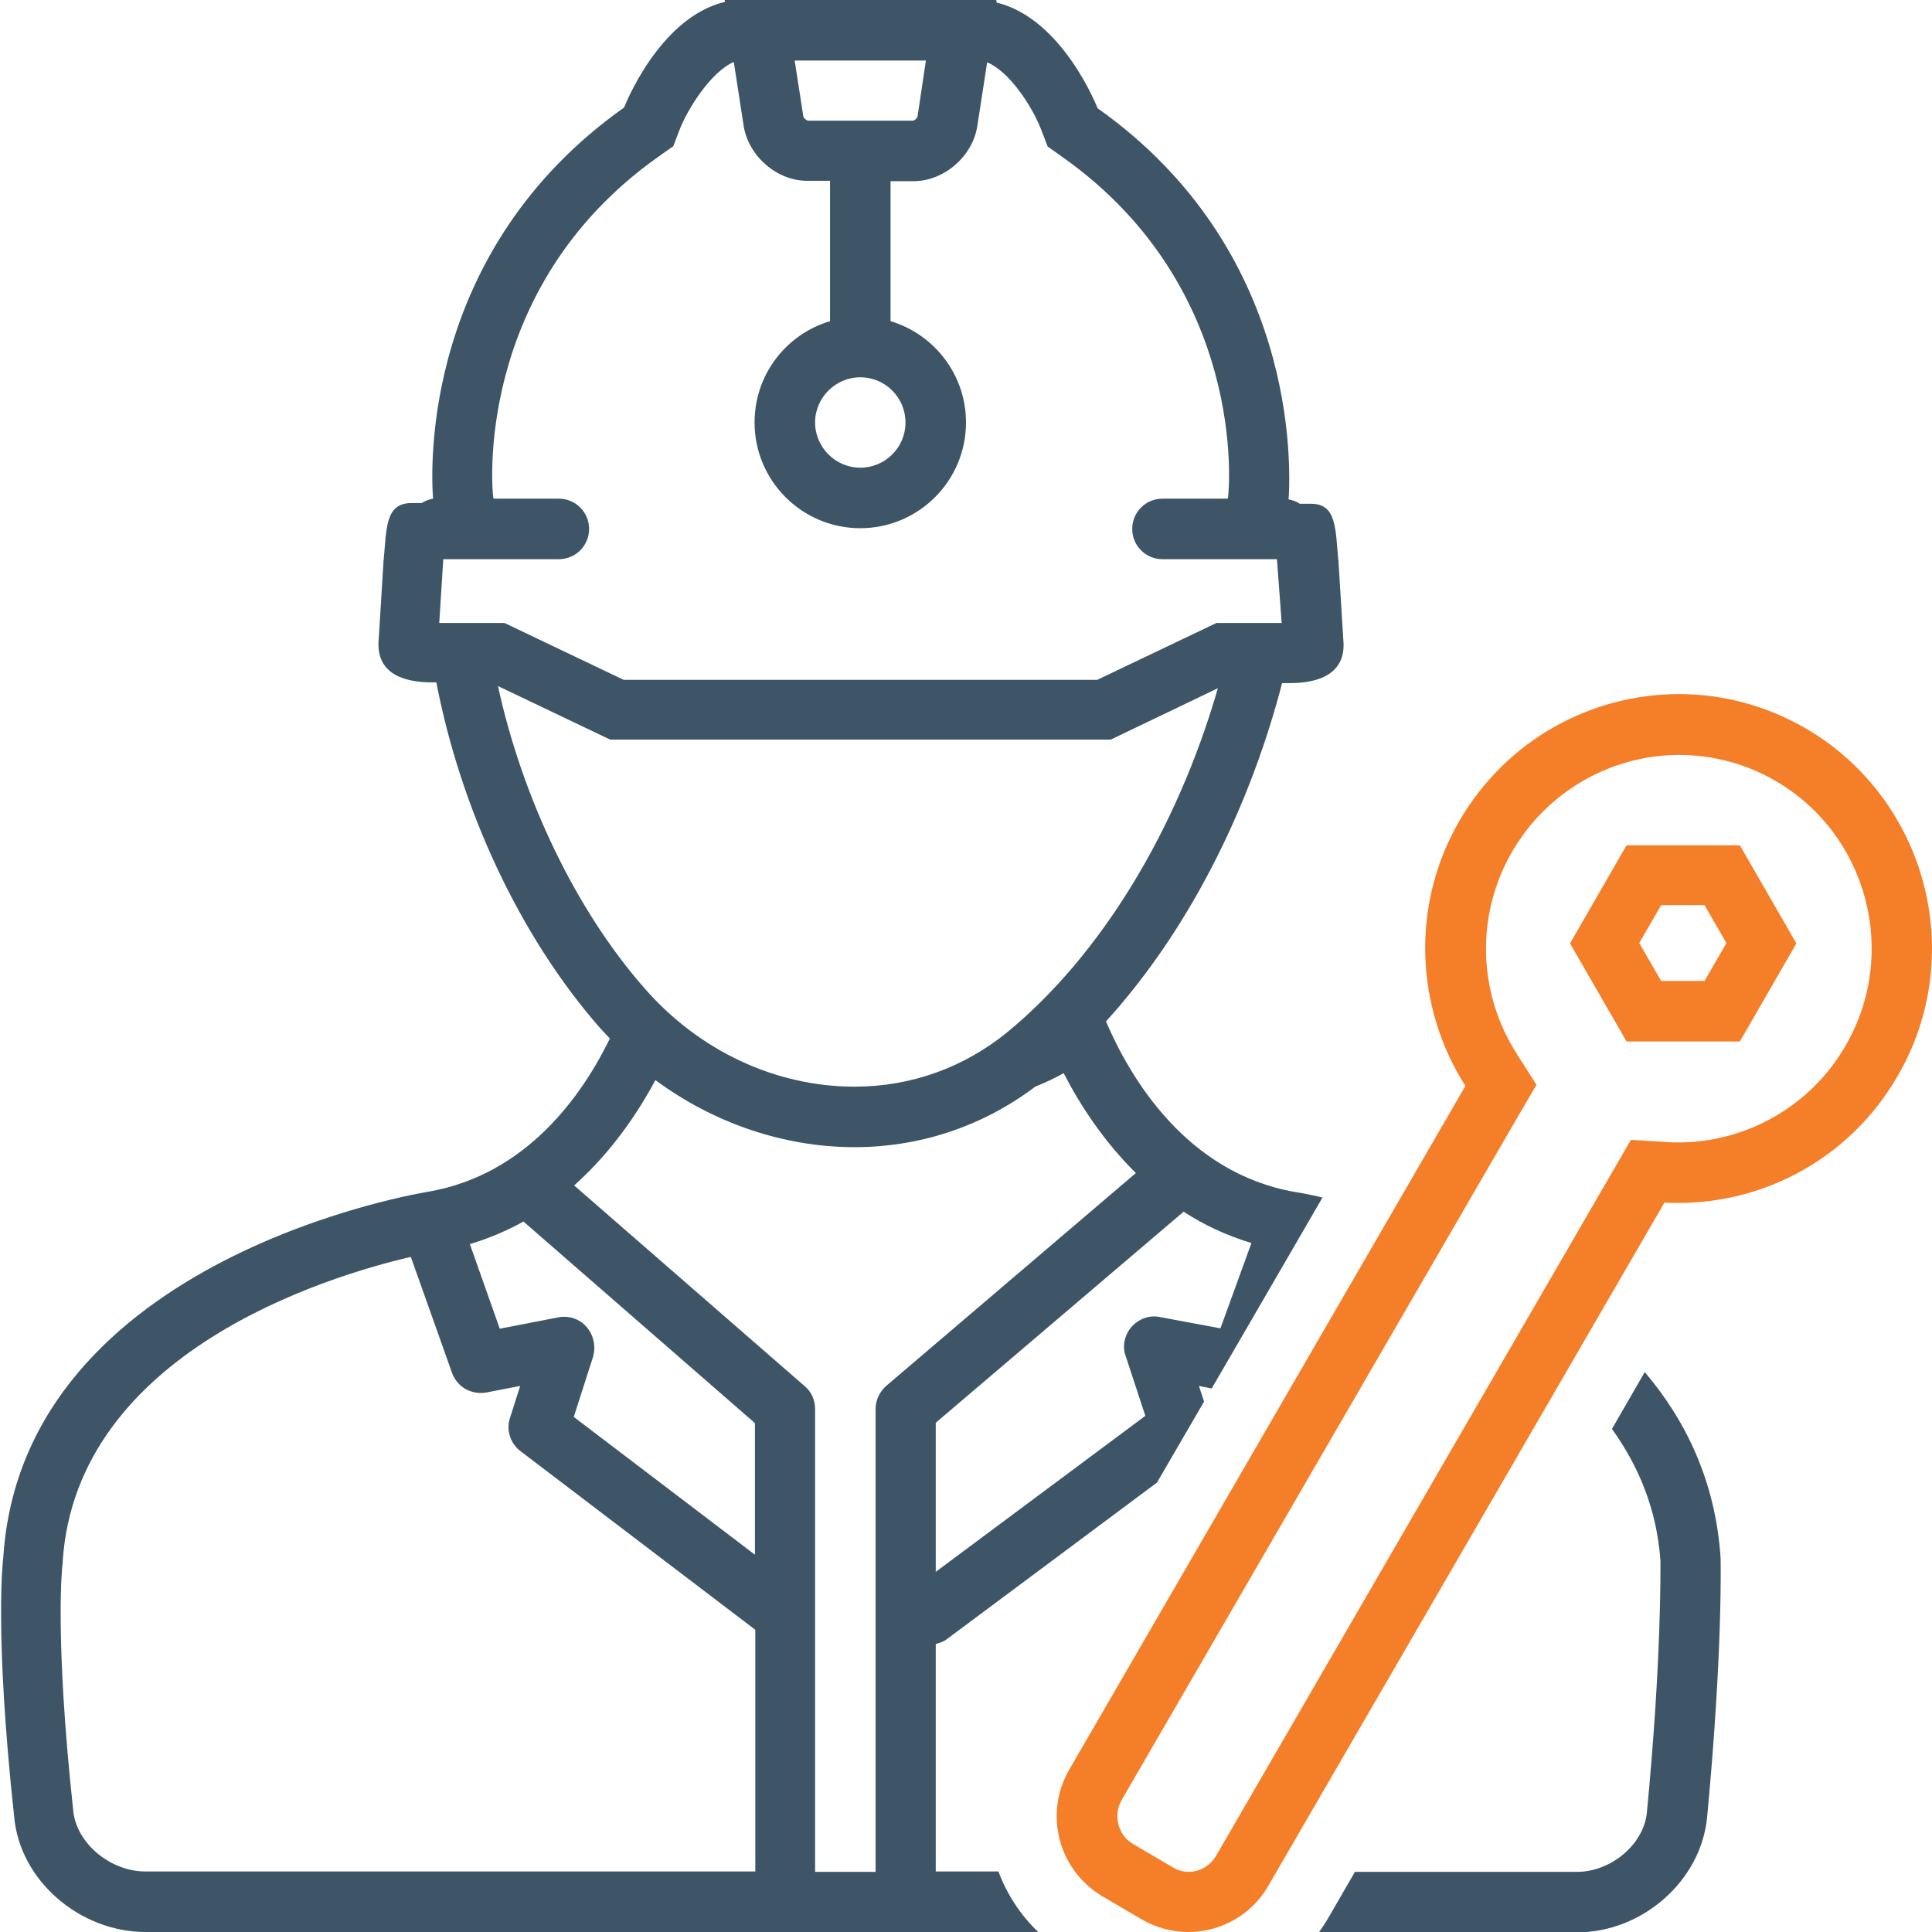
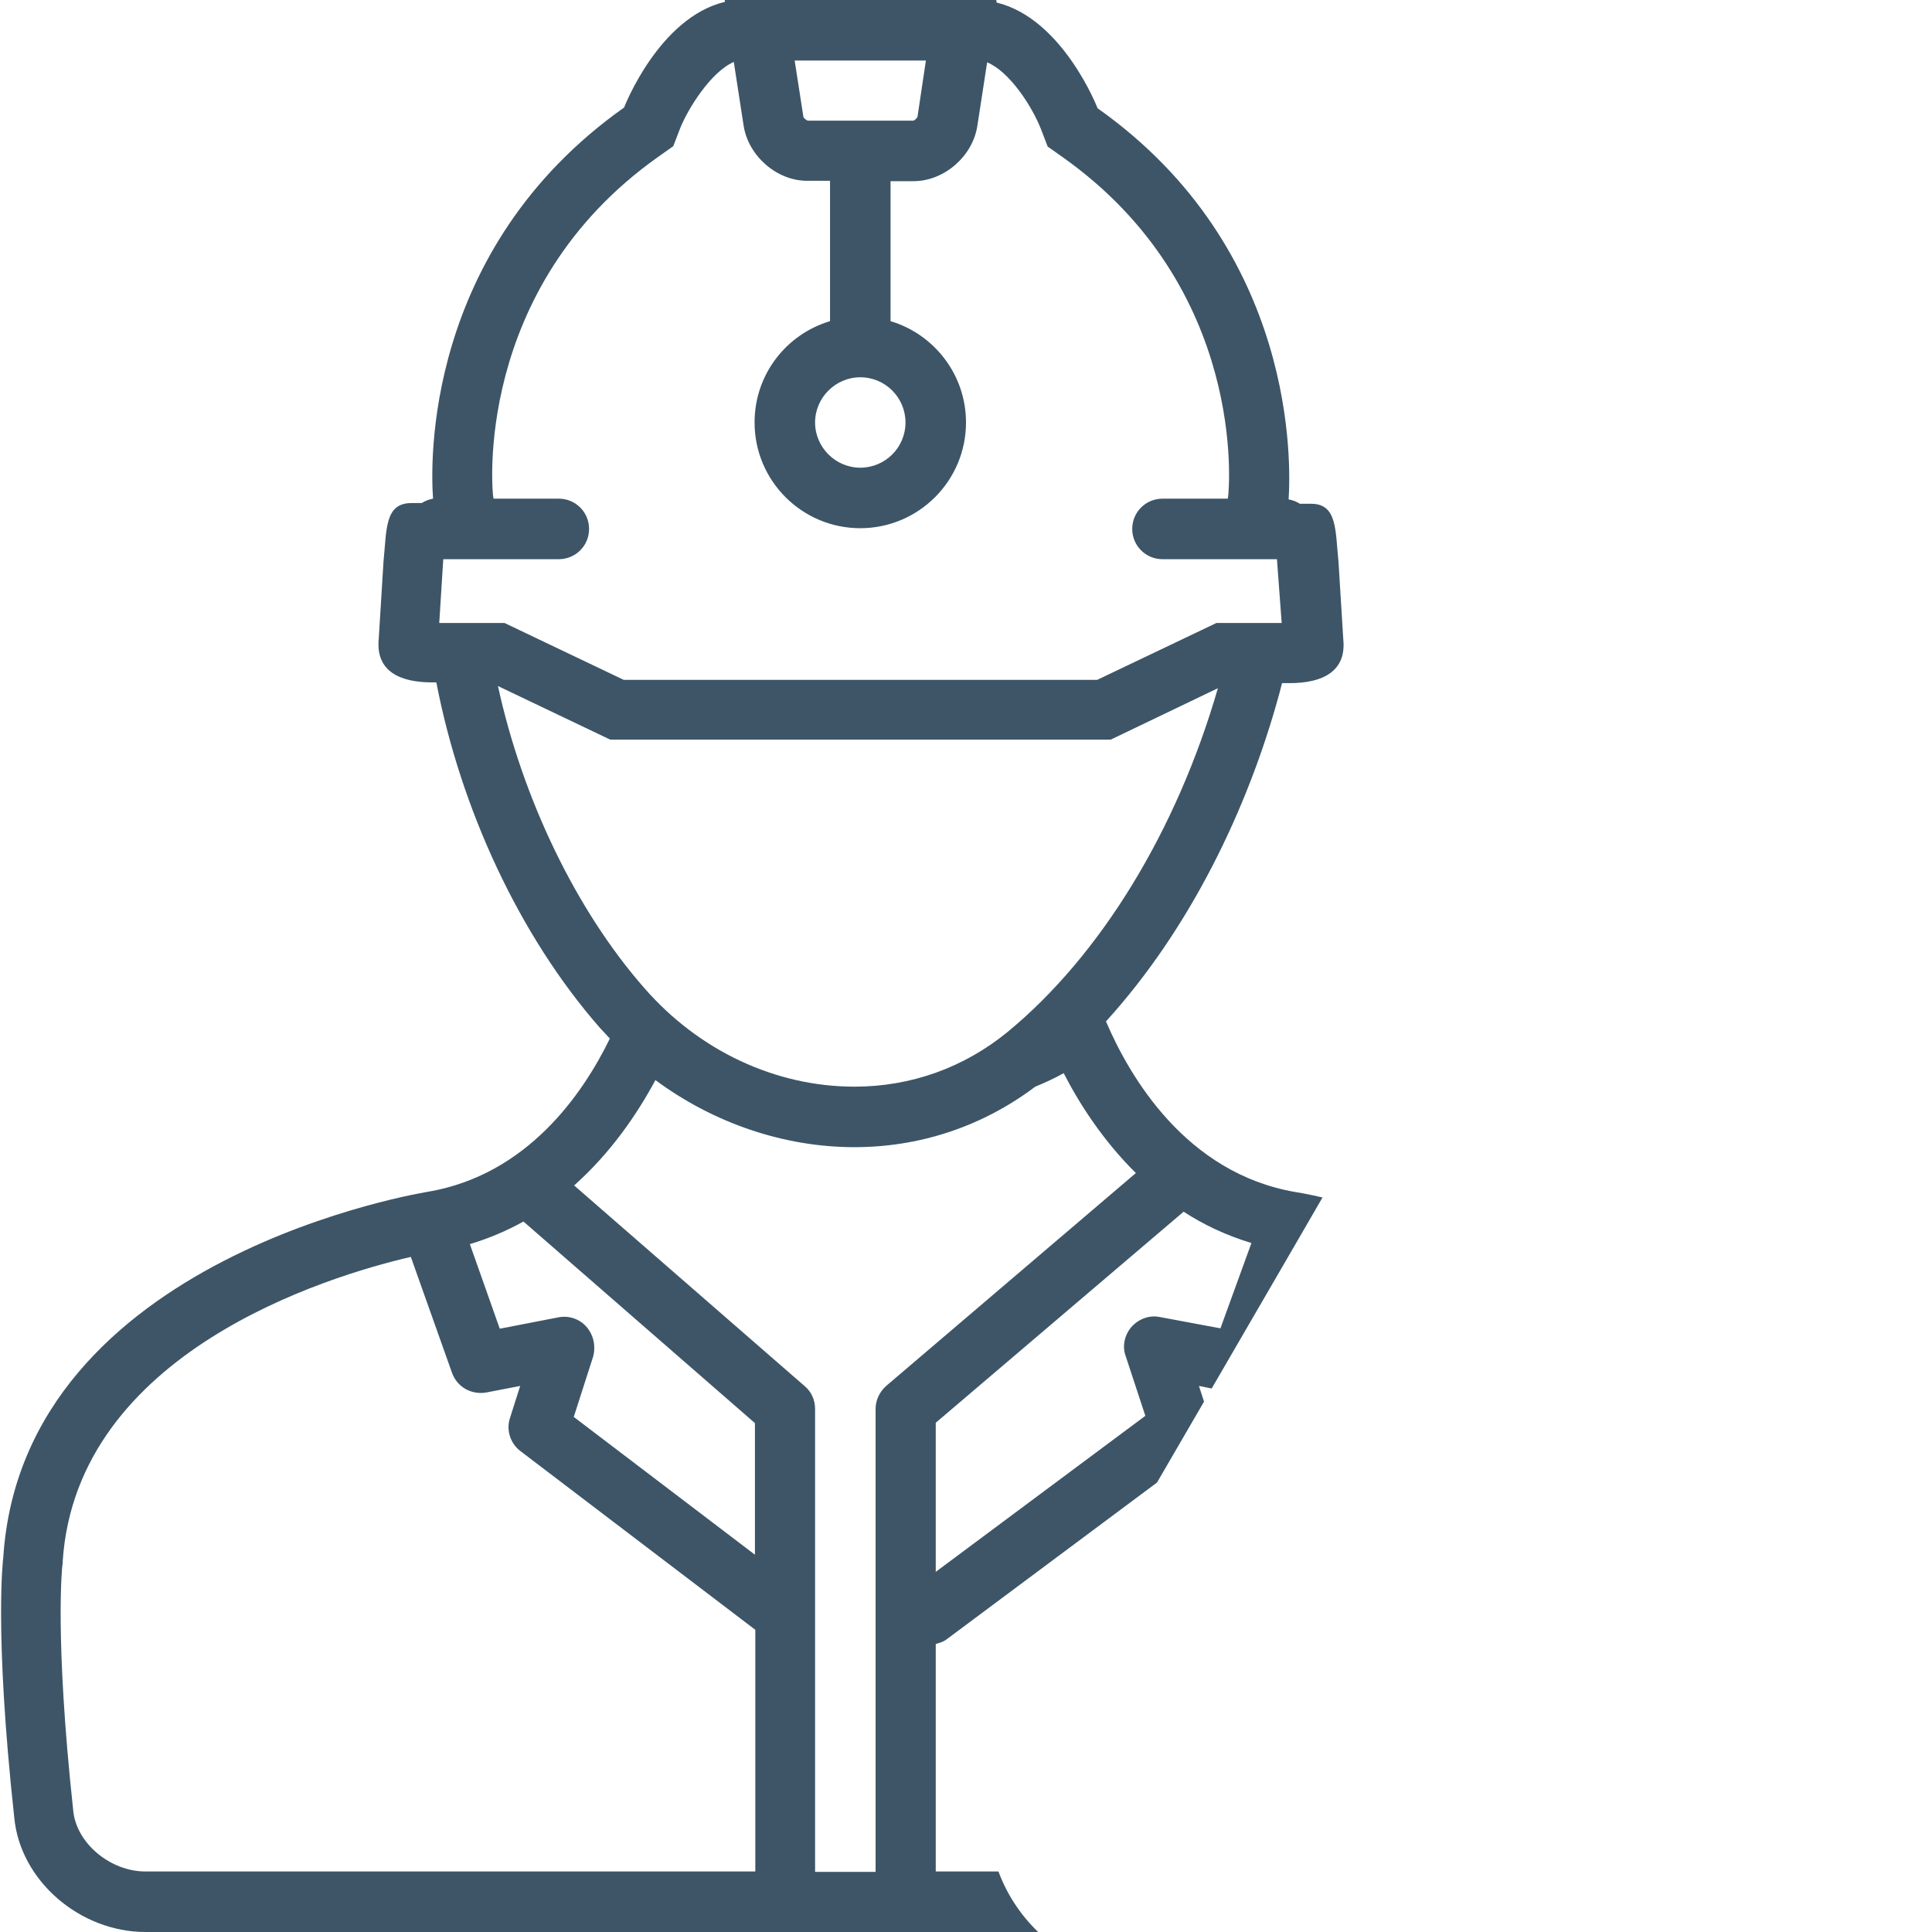
<svg xmlns="http://www.w3.org/2000/svg" id="Layer_1" x="0px" y="0px" viewBox="0 0 53 53" style="enable-background:new 0 0 53 53;" xml:space="preserve">
  <style type="text/css">	.st0{fill:none;}	.st1{fill:#F57F29;}	.st2{fill:#FFFFFF;}	.st3{fill:#3D5567;}</style>
  <g>
    <path class="st3" d="M25.67,51.34V45.1c0.1-0.03,0.21-0.06,0.3-0.13l5.77-4.3l1.29-2.22l-0.14-0.43l0.35,0.07l2.38-4.1l0.66-1.14  c-0.47-0.11-0.75-0.15-0.75-0.15c-3-0.52-4.54-3.16-5.19-4.68c2.29-2.52,3.89-5.81,4.76-9.01c0.02-0.09,0.05-0.18,0.07-0.27h0.21  c0.9,0,1.56-0.32,1.47-1.2l-0.13-2.11c-0.09-0.88-0.03-1.61-0.75-1.61c-0.01,0-0.02,0-0.03,0h-0.28c-0.09-0.06-0.2-0.1-0.31-0.12  c0.06-0.91,0.26-6.84-5.24-10.73c0,0-0.95-2.46-2.77-2.9L27.33,0h-7.45l0.01,0.05c-1.82,0.43-2.77,2.9-2.77,2.9  c-5.51,3.9-5.31,9.82-5.24,10.73c-0.11,0.02-0.22,0.06-0.31,0.12h-0.28c-0.74,0-0.68,0.72-0.77,1.61l-0.13,2.11  c-0.09,0.89,0.57,1.2,1.47,1.2h0.11c0.67,3.47,2.28,6.96,4.49,9.48c0.09,0.1,0.18,0.19,0.27,0.29c-0.75,1.54-2.27,3.73-4.97,4.2  c0,0-11.13,1.74-11.67,10.03c0,0-0.26,1.97,0.3,7.13C0.55,51.6,2.2,53,3.99,53h24.49c-0.49-0.47-0.86-1.04-1.09-1.66L25.67,51.34z   M31.82,36.13c-0.29-0.06-0.58,0.05-0.78,0.27c-0.19,0.22-0.26,0.53-0.16,0.8l0.54,1.64l-5.75,4.28v-4.09l6.8-5.79  c0.55,0.36,1.17,0.65,1.86,0.86l-0.85,2.34L31.82,36.13z M25.4,1.66L25.17,3.2c-0.01,0.04-0.08,0.1-0.11,0.11l-2.9,0  c-0.04-0.01-0.11-0.07-0.12-0.1L21.8,1.66L25.4,1.66z M23.6,10.35c0.69,0,1.24,0.56,1.24,1.24c0,0.69-0.56,1.24-1.24,1.24  s-1.24-0.56-1.24-1.24C22.36,10.91,22.92,10.35,23.6,10.35z M18.06,4.3l0.41-0.29l0.18-0.47C18.86,3,19.5,1.97,20.13,1.7l0.27,1.75  c0.13,0.83,0.91,1.51,1.74,1.51h0.63v3.85c-1.2,0.36-2.07,1.46-2.07,2.78c0,1.6,1.3,2.9,2.9,2.9c1.6,0,2.9-1.3,2.9-2.9  c0-1.31-0.87-2.42-2.07-2.78V4.97h0.63c0.84,0,1.62-0.68,1.75-1.51l0.27-1.75c0.61,0.25,1.23,1.2,1.48,1.84l0.18,0.47l0.41,0.29  c5.07,3.59,4.57,9.1,4.54,9.32l-0.01,0.05h-1.79c-0.46,0-0.83,0.37-0.83,0.83c0,0.46,0.37,0.83,0.83,0.83h3.14l0.13,1.75h-1.79  l-3.27,1.56H17.11l-3.27-1.56h-1.79l0.11-1.75h3.17c0.46,0,0.83-0.37,0.83-0.83c0-0.46-0.37-0.83-0.83-0.83h-1.79l-0.01-0.05  C13.51,13.56,12.94,7.92,18.06,4.3L18.06,4.3z M13.66,18.82l3.08,1.47h13.73l2.94-1.41c-1.13,3.91-3.22,7.33-5.77,9.43  c-1.2,0.98-2.65,1.5-4.2,1.5c-2.16,0-4.26-0.98-5.76-2.7C15.79,24.96,14.33,21.89,13.66,18.82L13.66,18.82z M17.98,29.63  c1.61,1.19,3.54,1.84,5.46,1.84c1.73,0,3.46-0.53,4.96-1.66c0.27-0.11,0.53-0.23,0.78-0.37c0.44,0.86,1.09,1.86,1.98,2.74  l-6.85,5.84c-0.18,0.16-0.29,0.39-0.29,0.63v12.7h-1.66v-12.7c0-0.24-0.1-0.47-0.28-0.62l-6.33-5.51  C16.76,31.62,17.48,30.56,17.98,29.63L17.98,29.63z M16.09,36.4c-0.19-0.22-0.49-0.32-0.78-0.26l-1.6,0.31l-0.82-2.32  c0.53-0.16,1.02-0.37,1.47-0.62l6.35,5.53v3.61l-4.97-3.78l0.53-1.65C16.35,36.92,16.28,36.62,16.09,36.4L16.09,36.4z M2.01,49.68  c-0.52-4.81-0.3-6.73-0.3-6.73l0.01-0.06l0-0.06c0.38-5.74,7.27-7.82,9.55-8.35l1.13,3.18c0.14,0.39,0.53,0.61,0.94,0.54l0.93-0.18  l-0.28,0.88c-0.11,0.33,0.01,0.7,0.29,0.91l6.44,4.9v6.63H3.99C3.03,51.34,2.1,50.57,2.01,49.68L2.01,49.68z" />
-     <path class="st3" d="M45.12,37.64l-0.9,1.56c0.72,1,1.23,2.19,1.33,3.61c0,0.3,0.03,2.72-0.37,6.9c-0.08,0.88-0.98,1.64-1.92,1.64  h-6.09l-0.77,1.33c-0.07,0.11-0.14,0.22-0.22,0.33h7.08c1.79,0,3.4-1.41,3.57-3.15c0.44-4.63,0.37-7.13,0.37-7.13  C47.06,40.64,46.25,38.97,45.12,37.64L45.12,37.64z" />
-     <path class="st1" d="M49.55,19.99c-1.1-0.64-2.3-0.95-3.49-0.95c-2.39,0-4.72,1.24-6.02,3.47c-1.36,2.34-1.2,5.15,0.16,7.28  L29.33,48.55c-0.7,1.21-0.29,2.76,0.91,3.47l1.09,0.64c0.4,0.23,0.84,0.34,1.27,0.34c0.87,0,1.72-0.45,2.19-1.26l10.87-18.75  C45.79,33,45.92,33,46.04,33c2.39,0,4.72-1.24,6.01-3.47C53.99,26.21,52.86,21.93,49.55,19.99L49.55,19.99z M50.62,28.7  c-0.94,1.63-2.7,2.64-4.58,2.64c-0.1,0-0.19,0-0.29-0.01l-1.01-0.06l-0.51,0.88L33.36,50.91c-0.16,0.27-0.44,0.44-0.75,0.44  c-0.15,0-0.3-0.04-0.43-0.12l-1.09-0.64c-0.42-0.24-0.56-0.79-0.32-1.21l10.87-18.75l0.51-0.87l-0.54-0.85  c-1.08-1.69-1.13-3.83-0.12-5.56c0.95-1.63,2.7-2.64,4.58-2.64c0.93,0,1.85,0.25,2.65,0.72C51.24,22.9,52.1,26.17,50.62,28.7  L50.62,28.7z" />
-     <path class="st1" d="M44.62,23.19l-1.55,2.69l1.55,2.69h3.11l1.55-2.69l-1.55-2.69H44.62z M46.76,26.91h-1.19l-0.6-1.04l0.6-1.04  h1.19l0.6,1.04L46.76,26.91z" />
  </g>
</svg>